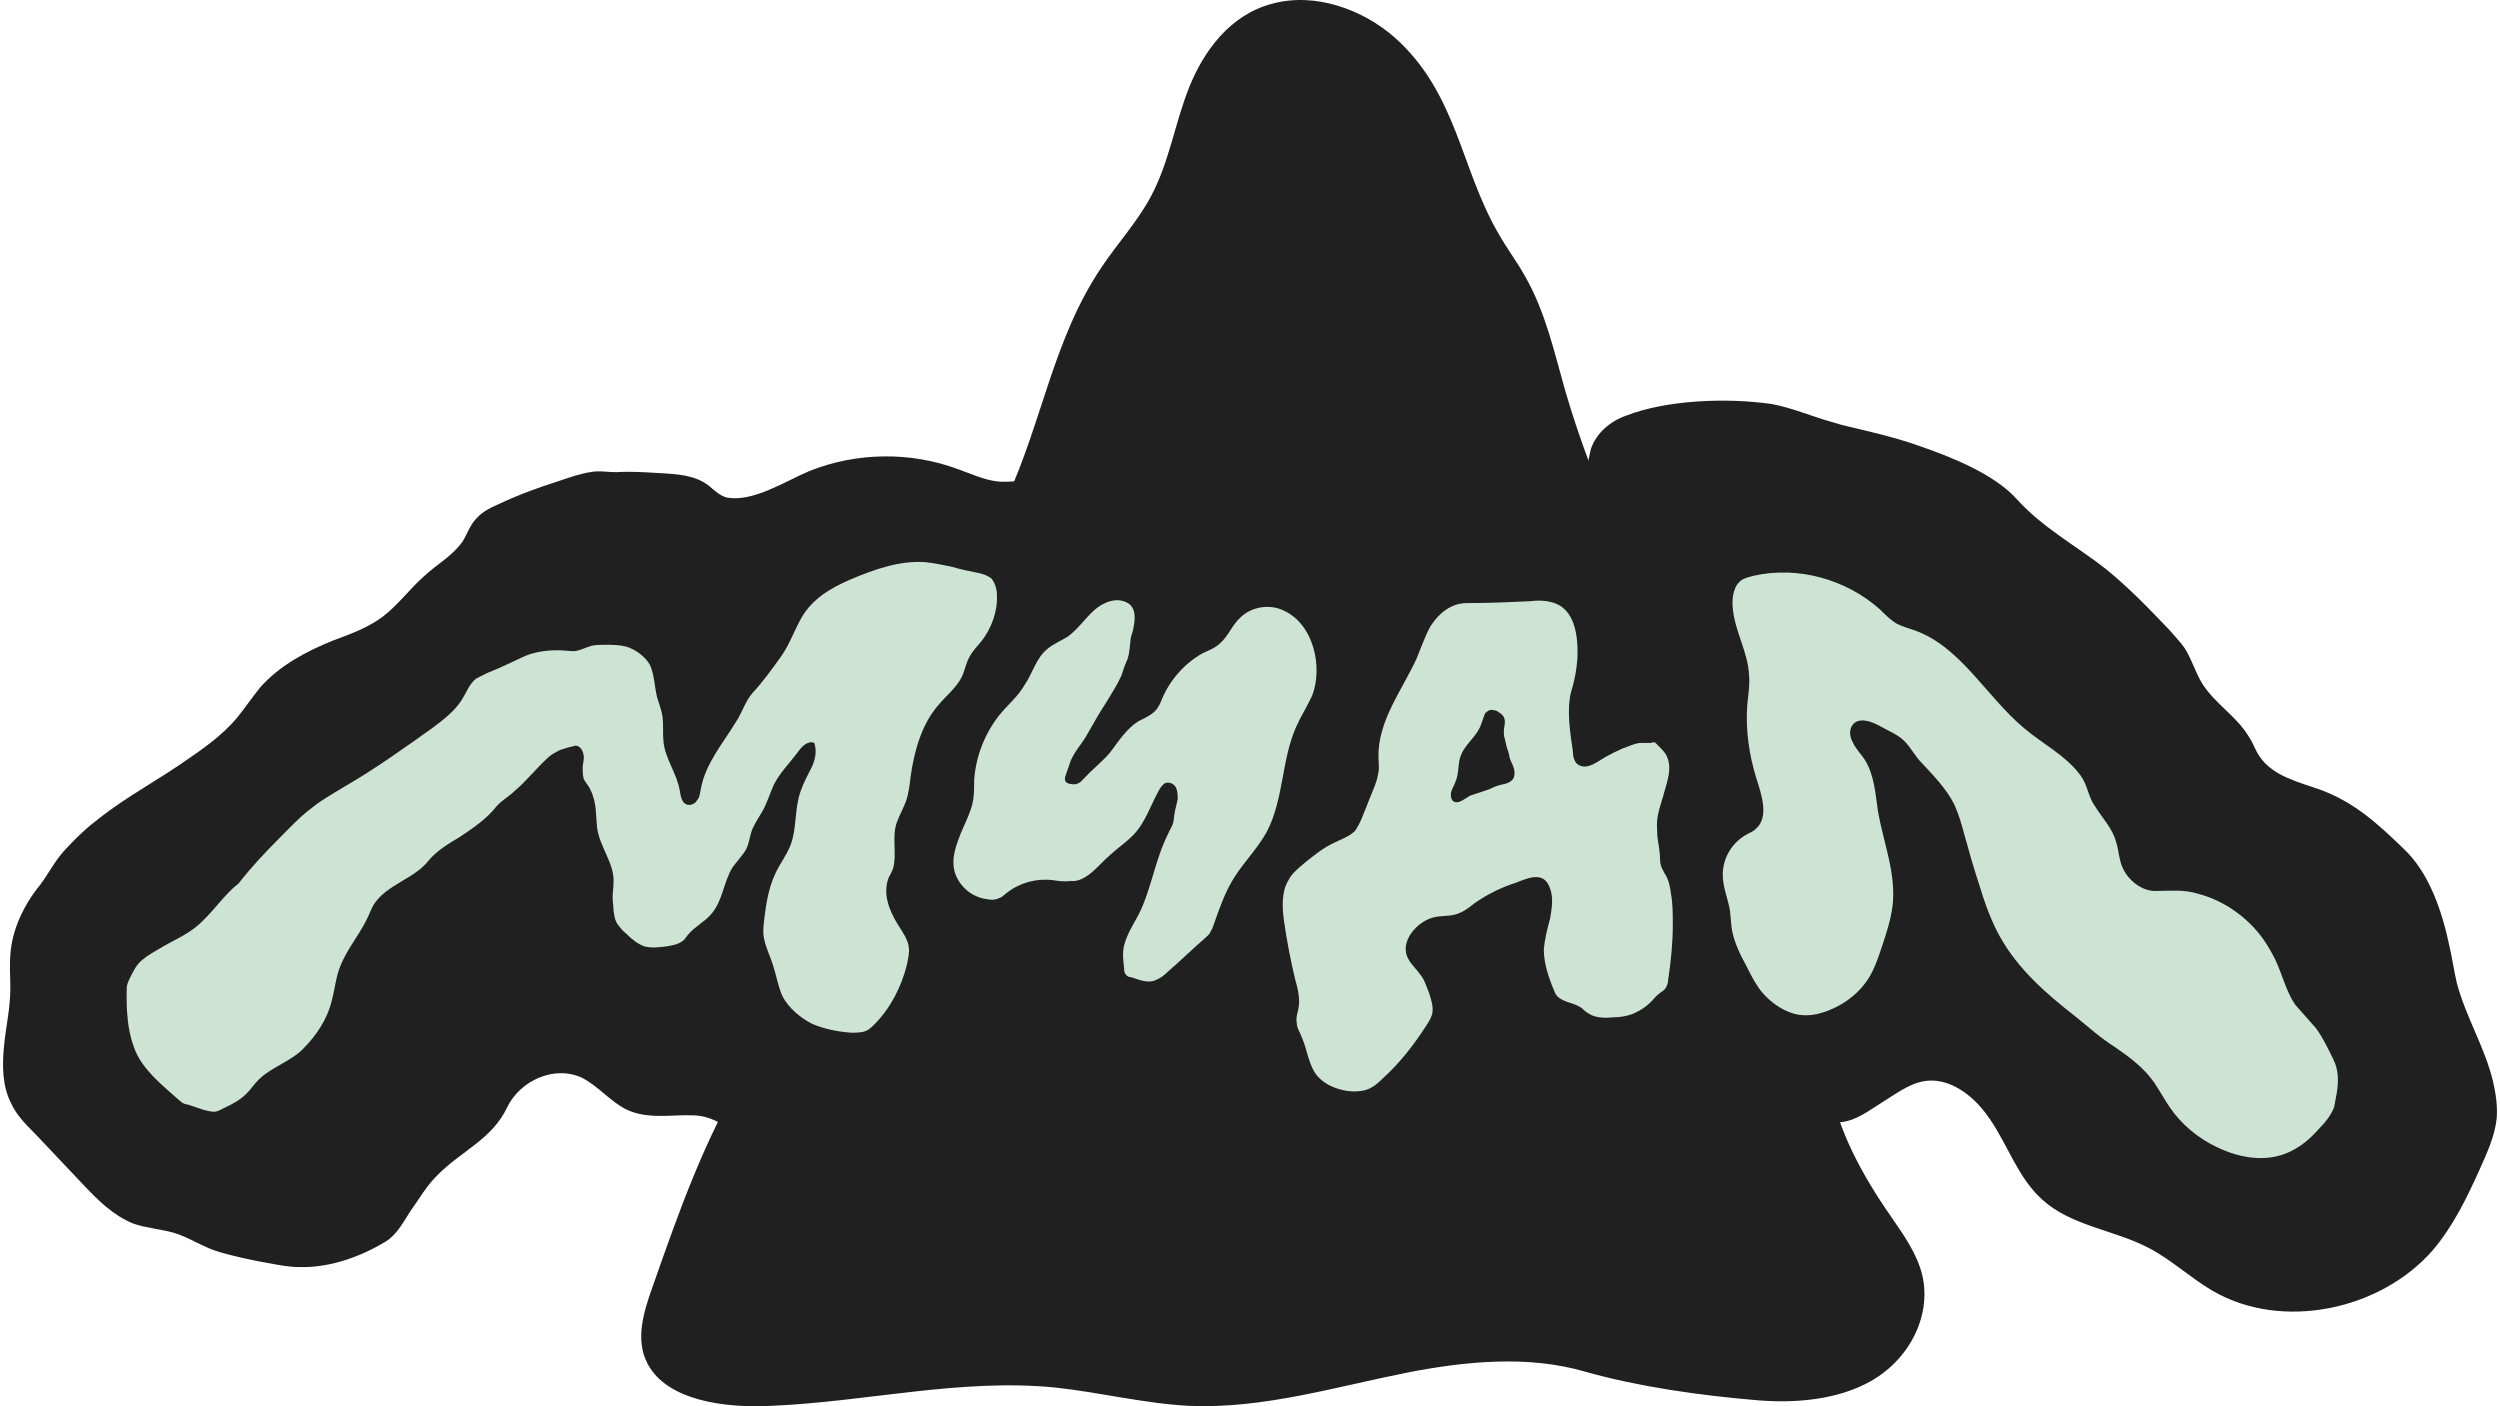
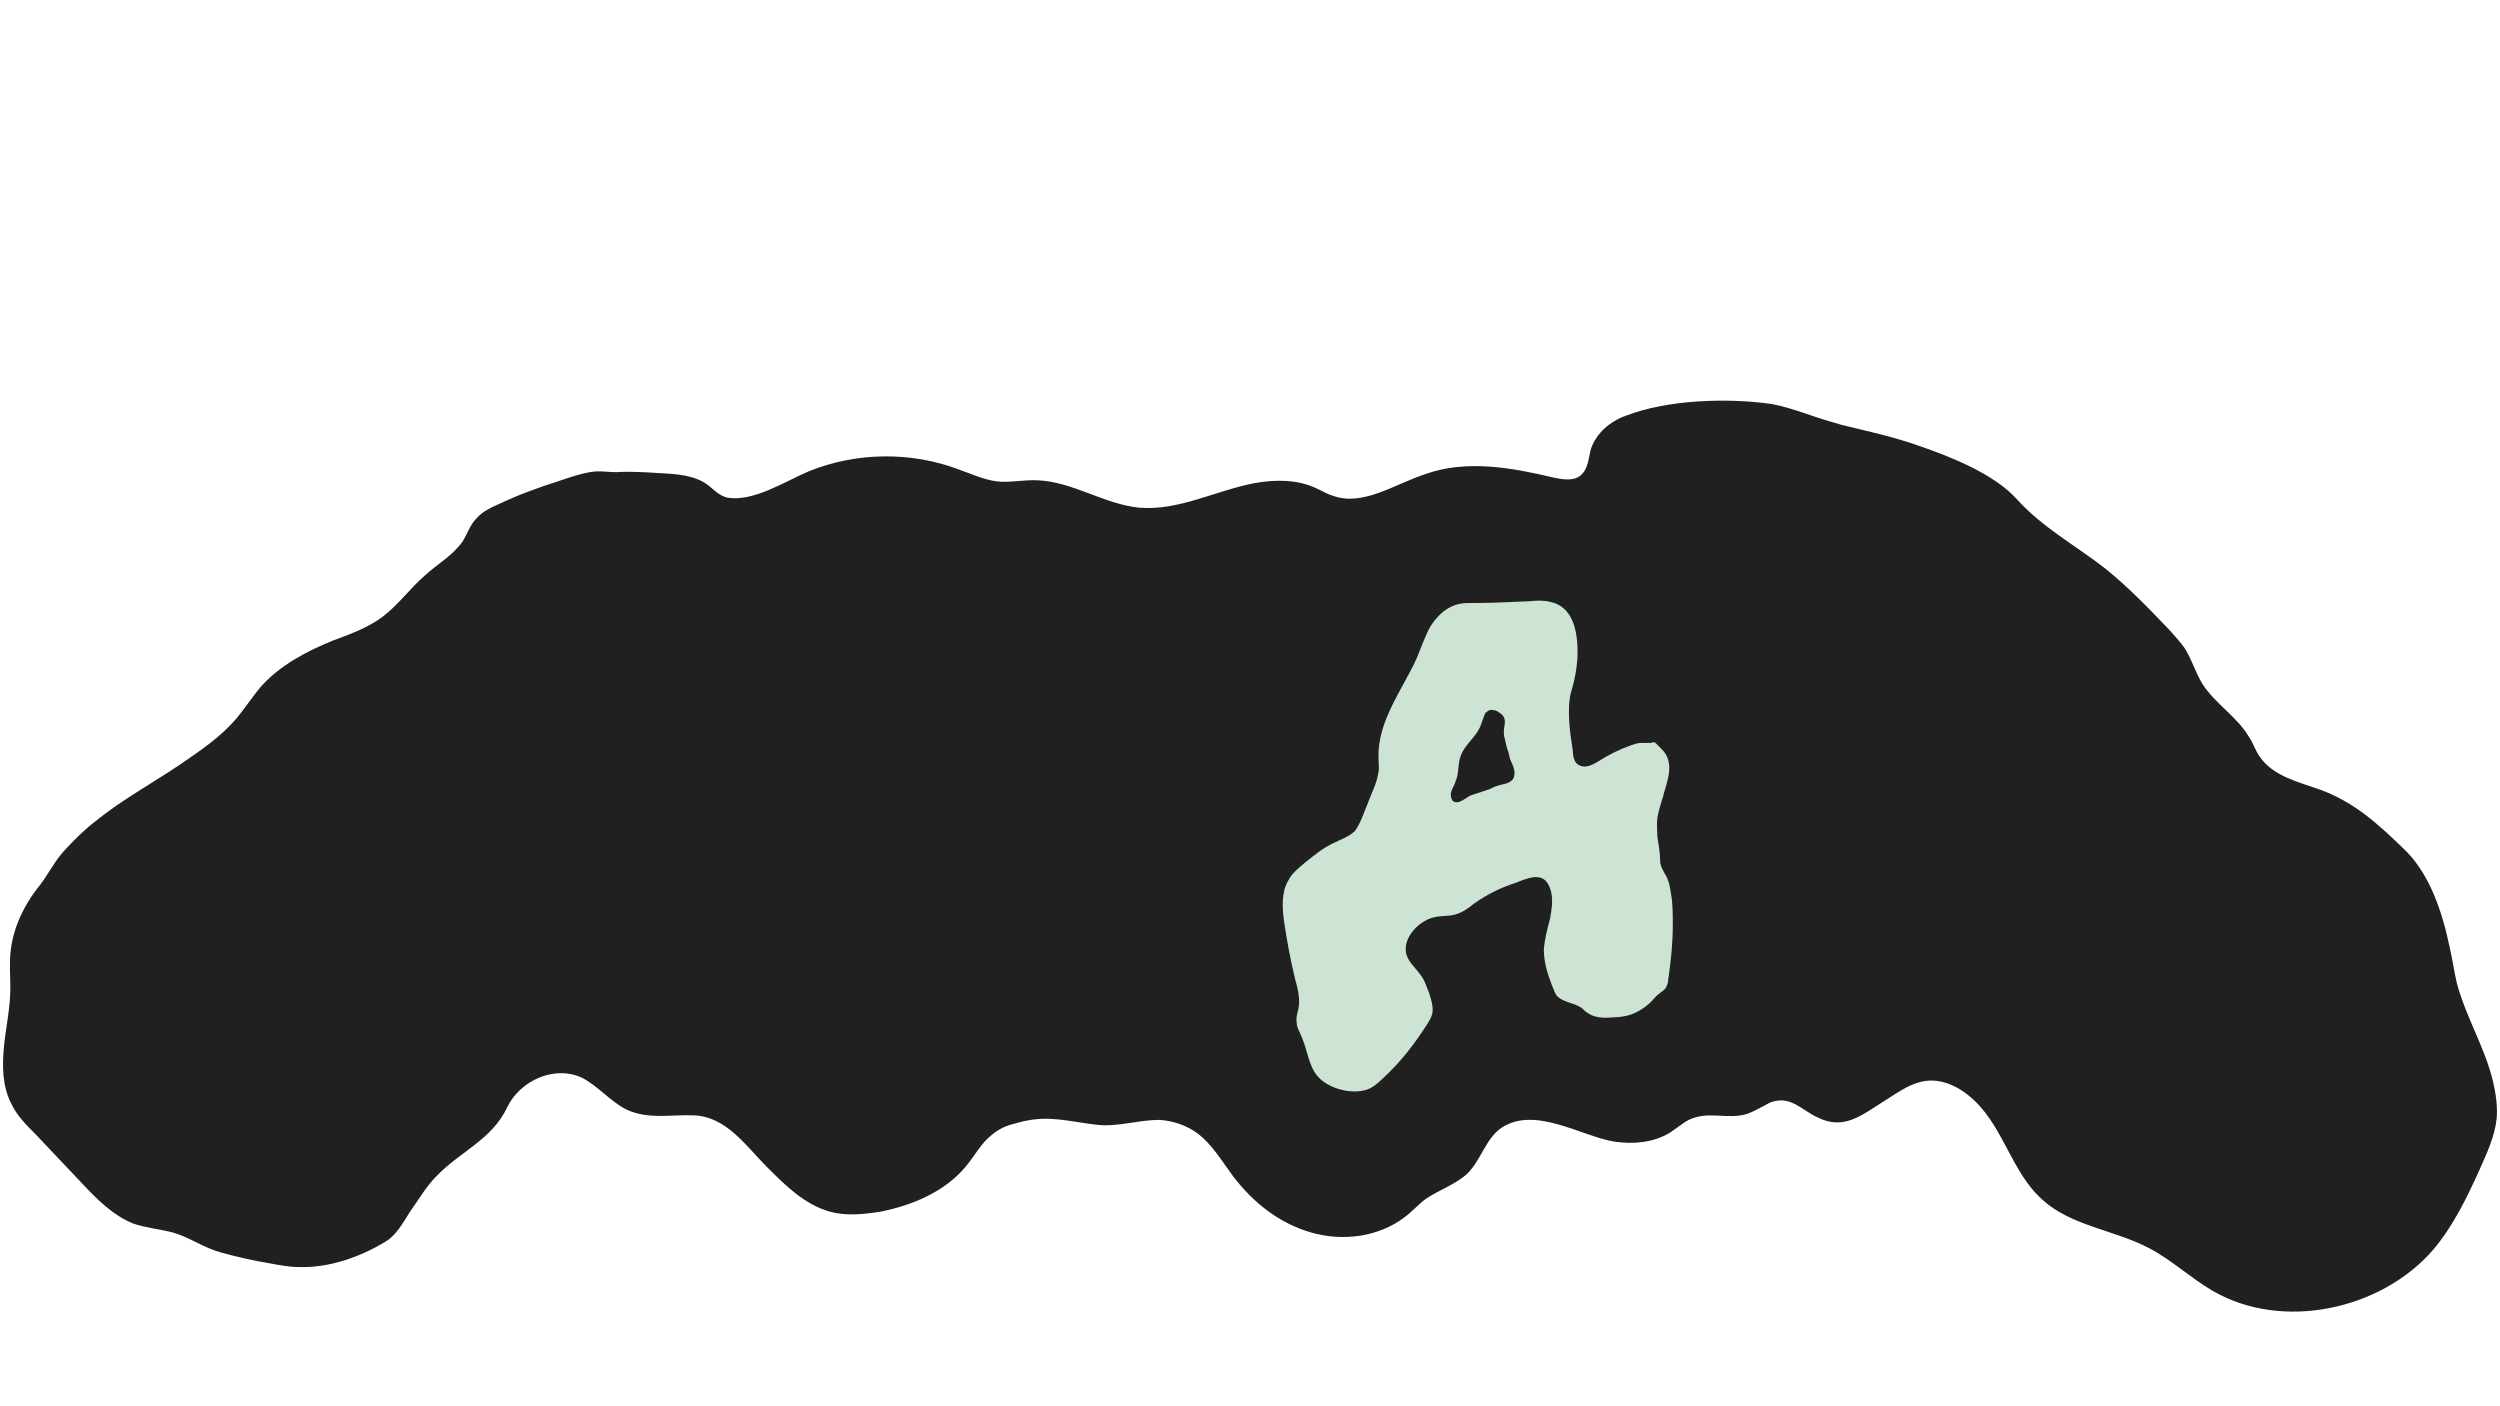
<svg xmlns="http://www.w3.org/2000/svg" width="160" height="90" viewBox="0 0 160 90" fill="none">
-   <path d="M116.876 67.275C116.978 67.733 117.029 68.242 117.08 68.751C117.283 71.652 118.963 74.808 120.642 77.302C121.457 78.523 122.424 79.745 122.882 81.119C123.798 83.766 122.424 86.87 119.726 88.397C117.639 89.568 114.993 89.823 112.499 89.619C108.834 89.314 104.864 88.754 101.454 87.787C97.79 86.718 93.769 87.125 90.104 87.838C85.472 88.754 80.841 90.179 76.107 89.975C73.206 89.823 70.407 89.11 67.557 88.805C61.5 88.194 55.443 89.721 49.336 89.975C46.333 90.128 42.668 89.619 41.446 87.278C40.632 85.751 41.192 83.969 41.752 82.391C43.431 77.607 45.111 72.772 47.859 68.344C50.252 64.425 53.407 60.811 54.578 56.536C55.341 53.736 55.24 50.835 55.901 47.985C57.275 42.234 61.805 37.398 64.401 31.952C66.691 27.066 67.404 21.671 70.509 17.09C71.527 15.563 72.799 14.189 73.664 12.561C74.835 10.372 75.191 7.878 76.107 5.588C77.023 3.297 78.703 0.956 81.401 0.243C84.149 -0.52 87.203 0.6 89.239 2.381C93.26 5.944 93.463 10.779 95.906 14.953C96.415 15.869 97.077 16.734 97.586 17.65C98.909 19.941 99.469 22.536 100.182 25.03C101.963 31.138 104.762 36.991 107.765 42.692C110.768 48.392 112.804 54.194 114.738 60.251C115.502 62.593 116.469 64.832 116.876 67.275Z" fill="#202020" />
  <path d="M27.93 75.278C29.499 73.65 31.476 72.952 32.464 70.859C33.278 69.173 35.488 68.126 37.29 68.998C38.278 69.522 39.034 70.452 40.023 70.975C41.418 71.673 42.93 71.324 44.383 71.382C46.476 71.44 47.755 73.359 49.092 74.696C50.255 75.859 51.476 77.08 53.104 77.545C54.151 77.836 55.255 77.719 56.36 77.545C58.395 77.138 60.488 76.266 61.825 74.638C62.406 73.94 62.813 73.126 63.511 72.603C63.918 72.254 64.441 72.022 64.965 71.905C65.72 71.673 66.534 71.556 67.348 71.615C68.453 71.673 69.558 71.963 70.662 72.022C71.883 72.022 73.046 71.673 74.209 71.673C75.081 71.731 75.953 72.022 76.65 72.545C77.581 73.243 78.22 74.347 78.918 75.278C80.197 76.963 81.883 78.301 83.918 78.882C85.953 79.463 88.22 79.173 89.906 77.894C90.371 77.545 90.778 77.08 91.244 76.731C92.116 76.15 93.162 75.801 93.918 75.103C94.79 74.231 95.081 72.894 96.069 72.196C98.22 70.743 101.185 72.719 103.337 73.068C104.558 73.243 105.837 73.126 106.883 72.487C107.232 72.254 107.523 72.022 107.872 71.789C109.209 70.975 110.546 71.731 111.883 71.266C112.348 71.091 112.813 70.801 113.278 70.568C114.616 70.045 115.313 71.091 116.418 71.556C117.988 72.312 119.151 71.382 120.43 70.568C121.651 69.812 122.755 68.882 124.267 69.231C125.546 69.522 126.651 70.568 127.348 71.615C128.511 73.301 129.151 75.394 130.72 76.789C132.581 78.475 135.313 78.708 137.523 79.871C138.976 80.626 140.197 81.789 141.592 82.603C146.069 85.219 152.406 83.824 155.72 79.987C156.999 78.475 157.872 76.673 158.686 74.871C159.151 73.824 159.674 72.719 159.79 71.556C159.848 70.801 159.732 69.987 159.558 69.231C159.034 67.022 157.813 65.103 157.232 62.894C157.058 62.138 156.941 61.324 156.767 60.568C156.302 58.359 155.488 55.859 153.802 54.289C152.174 52.719 150.72 51.382 148.569 50.568C147.116 50.045 145.488 49.696 144.616 48.417C144.325 48.01 144.209 47.545 143.918 47.138C143.162 45.859 141.767 45.045 140.953 43.766C140.488 43.01 140.255 42.138 139.79 41.44C139.499 41.033 139.151 40.684 138.86 40.336C137.523 38.94 136.244 37.603 134.732 36.382C132.872 34.929 130.72 33.766 129.092 31.963C127.639 30.335 124.848 29.231 122.813 28.533C121.185 27.952 119.558 27.603 117.872 27.196C117.697 27.138 117.465 27.08 117.29 27.022C116.011 26.673 114.674 26.091 113.395 25.859C110.604 25.452 106.709 25.568 104.034 26.615C103.046 26.963 102.174 27.719 101.825 28.708C101.651 29.347 101.651 30.045 101.127 30.452C100.662 30.801 100.023 30.684 99.441 30.568C96.767 29.929 93.86 29.405 91.244 30.335C89.267 30.975 87.232 32.429 85.313 31.731C84.906 31.615 84.558 31.382 84.15 31.208C82.988 30.684 81.592 30.684 80.313 30.917C77.813 31.382 75.43 32.719 72.871 32.487C70.662 32.254 68.685 30.859 66.476 30.742C65.546 30.684 64.616 30.917 63.743 30.801C62.93 30.684 62.174 30.335 61.36 30.045C58.278 28.882 54.79 28.94 51.767 30.161C50.255 30.801 48.22 32.138 46.534 31.847C46.069 31.731 45.72 31.382 45.371 31.091C44.499 30.394 43.278 30.335 42.174 30.277C41.243 30.219 40.313 30.161 39.441 30.219C38.86 30.219 38.337 30.103 37.755 30.219C37.057 30.335 36.418 30.568 35.72 30.801C34.441 31.208 33.162 31.673 31.941 32.254C31.418 32.487 30.895 32.719 30.488 33.184C30.081 33.591 29.906 34.173 29.616 34.638C28.976 35.568 27.988 36.091 27.174 36.847C26.244 37.661 25.488 38.708 24.499 39.464C23.569 40.161 22.464 40.568 21.36 40.975C19.616 41.673 17.871 42.603 16.651 43.998C16.127 44.638 15.662 45.336 15.139 45.975C14.15 47.138 12.871 48.01 11.592 48.882C11.36 49.056 11.127 49.173 10.895 49.347C9.267 50.394 7.639 51.324 6.127 52.545C5.371 53.126 4.732 53.766 4.092 54.464C3.511 55.103 3.104 55.917 2.581 56.615C1.534 57.894 0.778 59.464 0.662 61.091C0.604 61.789 0.662 62.545 0.662 63.243C0.662 64.522 0.371 65.743 0.255 66.963C0.139 68.184 0.139 69.522 0.72 70.626C1.069 71.382 1.65 71.963 2.232 72.545C3.278 73.65 4.267 74.696 5.313 75.801C6.243 76.789 7.232 77.778 8.511 78.301C9.325 78.591 10.197 78.65 11.069 78.882C12.116 79.173 13.046 79.871 14.15 80.161C15.197 80.452 16.244 80.684 17.29 80.859C17.93 80.975 18.511 81.091 19.151 81.091C21.069 81.15 23.046 80.452 24.674 79.463C25.371 79.056 25.837 78.184 26.244 77.545C26.825 76.731 27.29 75.917 27.93 75.278Z" fill="#202020" />
-   <path d="M148.22 65.802C148.685 66.441 148.976 67.081 149.325 67.778C149.674 68.476 149.674 69.174 149.557 69.93C149.499 70.22 149.441 70.569 149.383 70.86C149.208 71.325 148.86 71.79 148.511 72.139C148.046 72.662 147.522 73.185 146.883 73.534C145.313 74.465 143.453 74.174 141.883 73.418C140.662 72.837 139.615 71.965 138.86 70.86C138.511 70.337 138.22 69.813 137.871 69.29C137.232 68.36 136.301 67.662 135.371 67.023C134.441 66.441 133.685 65.744 132.813 65.046C130.953 63.592 129.15 62.023 127.987 59.93C127.406 58.883 126.999 57.72 126.65 56.557C126.301 55.511 126.011 54.465 125.72 53.418C125.546 52.778 125.371 52.139 125.08 51.499C124.557 50.453 123.743 49.639 122.987 48.825C122.58 48.418 122.29 47.837 121.883 47.43C121.476 47.023 120.894 46.79 120.371 46.499C119.848 46.209 119.15 45.918 118.685 46.267C118.336 46.557 118.336 47.081 118.569 47.488C118.743 47.895 119.092 48.243 119.325 48.592C119.964 49.581 120.022 50.802 120.197 51.965C120.546 53.941 121.36 55.918 121.127 57.953C121.011 58.883 120.72 59.755 120.429 60.627C120.197 61.325 119.964 62.023 119.557 62.662C119.092 63.36 118.511 63.883 117.813 64.29C116.883 64.813 115.836 65.162 114.79 64.871C113.976 64.639 113.22 64.058 112.697 63.418C112.173 62.72 111.825 61.906 111.418 61.151C111.185 60.685 111.011 60.22 110.894 59.755C110.778 59.29 110.778 58.767 110.72 58.302C110.604 57.546 110.255 56.79 110.255 55.976C110.255 54.93 110.836 53.941 111.767 53.418C111.941 53.302 112.173 53.244 112.348 53.069C113.278 52.313 112.697 50.744 112.406 49.813C111.941 48.302 111.708 46.732 111.825 45.104C111.883 44.465 111.999 43.883 111.941 43.243C111.883 41.732 111.011 40.395 110.894 38.883C110.836 38.185 110.953 37.43 111.534 37.081C111.767 36.965 111.999 36.906 112.232 36.848C115.08 36.209 118.162 37.081 120.313 38.999C120.662 39.348 121.011 39.697 121.418 39.93C121.767 40.104 122.174 40.22 122.522 40.337C125.487 41.383 127.115 44.581 129.557 46.616C130.72 47.604 132.232 48.36 133.162 49.639C133.627 50.278 133.627 50.976 134.092 51.616C134.557 52.371 135.197 53.011 135.429 53.883C135.604 54.406 135.604 54.988 135.836 55.511C136.185 56.325 137.057 57.023 137.929 57.023C138.86 57.023 139.732 56.906 140.662 57.197C142.464 57.662 144.092 58.883 145.081 60.453C145.255 60.744 145.429 61.034 145.604 61.383C146.069 62.371 146.301 63.418 146.883 64.29C147.29 64.755 147.755 65.278 148.22 65.802Z" fill="#CDE3D4" />
-   <path d="M12.581 59.291C11.884 59.872 11.011 60.221 10.256 60.686C9.849 60.919 9.442 61.151 9.093 61.442C8.744 61.733 8.57 62.081 8.337 62.547C8.279 62.663 8.221 62.779 8.163 62.954C8.104 63.128 8.104 63.303 8.104 63.535C8.104 64.058 8.104 64.582 8.163 65.105C8.221 65.861 8.395 66.616 8.686 67.314C9.209 68.477 10.256 69.349 11.244 70.221C11.36 70.337 11.535 70.454 11.651 70.57C11.767 70.628 11.884 70.686 12 70.686C12.349 70.802 12.697 70.919 13.046 71.035C13.279 71.093 13.511 71.151 13.686 71.151C13.918 71.151 14.093 71.035 14.325 70.919C14.849 70.686 15.372 70.395 15.779 69.989C16.07 69.698 16.244 69.407 16.535 69.116C17.349 68.302 18.57 67.954 19.384 67.14C20.256 66.268 20.953 65.221 21.244 64C21.419 63.361 21.477 62.663 21.709 62.023C22.116 60.861 22.93 59.93 23.453 58.884C23.628 58.535 23.744 58.186 23.919 57.895C24.732 56.616 26.477 56.268 27.407 55.105C27.93 54.465 28.686 54 29.384 53.593C30.256 53.012 31.128 52.43 31.767 51.616C32.116 51.209 32.581 50.977 32.93 50.628C33.686 49.989 34.267 49.233 35.023 48.535C35.197 48.361 35.372 48.244 35.605 48.128C35.779 48.012 35.953 47.954 36.186 47.895C36.302 47.837 36.419 47.837 36.593 47.779C36.651 47.779 36.767 47.721 36.825 47.721C37.116 47.721 37.291 48.012 37.349 48.302C37.407 48.593 37.291 48.884 37.291 49.116C37.291 49.349 37.291 49.581 37.349 49.814C37.407 49.989 37.523 50.105 37.639 50.279C37.872 50.628 38.046 51.151 38.105 51.616C38.163 52.081 38.163 52.547 38.221 53.012C38.395 54.233 39.325 55.279 39.267 56.442C39.267 56.791 39.209 57.081 39.209 57.43C39.209 57.721 39.267 58.012 39.267 58.303C39.325 58.593 39.325 58.826 39.5 59.116C39.674 59.349 39.849 59.581 40.081 59.756C40.43 60.105 40.779 60.395 41.244 60.57C41.709 60.686 42.174 60.628 42.639 60.57C42.988 60.512 43.395 60.454 43.686 60.221C43.86 60.105 43.919 59.93 44.093 59.756C44.5 59.291 45.081 59 45.488 58.535C46.244 57.721 46.302 56.442 46.884 55.512C47.174 55.105 47.523 54.756 47.756 54.349C47.93 54 47.988 53.535 48.105 53.186C48.279 52.721 48.57 52.314 48.802 51.907C49.093 51.384 49.267 50.802 49.5 50.279C49.849 49.523 50.546 48.826 51.07 48.128C51.302 47.779 51.709 47.372 52.116 47.547C52.291 48.07 52.174 48.651 51.942 49.116C51.709 49.581 51.419 50.105 51.244 50.628C50.837 51.733 51.011 52.954 50.605 54.058C50.372 54.698 49.907 55.279 49.616 55.919C49.209 56.791 49.035 57.779 48.919 58.768C48.86 59.233 48.802 59.698 48.919 60.163C49.035 60.686 49.267 61.151 49.442 61.675C49.674 62.372 49.791 63.128 50.081 63.768C50.488 64.523 51.186 65.105 51.942 65.512C52.756 65.861 53.628 66.035 54.5 66.093C54.791 66.093 55.139 66.093 55.43 65.977C55.663 65.861 55.837 65.686 55.953 65.57C57 64.523 57.698 63.128 58.046 61.733C58.105 61.384 58.221 60.977 58.163 60.628C58.105 60.105 57.756 59.64 57.465 59.175C56.884 58.244 56.477 57.14 56.884 56.151C57 55.919 57.116 55.744 57.174 55.512C57.407 54.581 57.058 53.535 57.407 52.605C57.581 52.14 57.814 51.733 57.988 51.268C58.163 50.744 58.221 50.221 58.279 49.698C58.511 48.07 58.977 46.384 60.023 45.163C60.546 44.523 61.244 44 61.593 43.244C61.767 42.837 61.825 42.43 62.058 42.023C62.233 41.675 62.581 41.326 62.814 41.035C63.453 40.221 63.86 39.116 63.802 38.07C63.802 37.721 63.686 37.314 63.453 37.023C63.221 36.849 62.93 36.733 62.639 36.675C62.058 36.558 61.477 36.442 60.895 36.267C60.314 36.151 59.791 36.035 59.209 35.977C57.581 35.861 55.953 36.442 54.442 37.081C53.221 37.605 52 38.302 51.302 39.523C50.837 40.337 50.546 41.209 50.023 41.965C49.442 42.779 48.86 43.593 48.163 44.349C47.698 44.872 47.465 45.686 47.058 46.268C46.244 47.605 45.139 48.884 44.849 50.512C44.791 50.744 44.791 51.035 44.616 51.209C44.5 51.442 44.209 51.558 43.977 51.5C43.628 51.384 43.57 50.977 43.511 50.628C43.337 49.523 42.581 48.593 42.465 47.489C42.407 46.965 42.465 46.442 42.407 45.919C42.349 45.454 42.174 45.047 42.058 44.64C41.884 43.942 41.884 43.186 41.593 42.547C41.302 42.023 40.663 41.558 40.081 41.384C39.616 41.267 39.209 41.267 38.744 41.267C38.453 41.267 38.163 41.267 37.872 41.326C37.465 41.442 37.174 41.616 36.767 41.675C36.419 41.675 36.07 41.616 35.721 41.616C34.907 41.616 34.093 41.733 33.395 42.081C32.639 42.43 31.942 42.779 31.186 43.07C30.953 43.186 30.721 43.302 30.488 43.419C30.023 43.767 29.849 44.349 29.5 44.872C29.035 45.57 28.337 46.093 27.639 46.616C25.837 47.895 23.977 49.233 22.058 50.337C21.302 50.802 20.546 51.209 19.849 51.791C19.151 52.314 18.512 53.012 17.872 53.651C16.942 54.581 16.07 55.512 15.256 56.558C14.325 57.256 13.628 58.419 12.581 59.291Z" fill="#CDE3D4" />
-   <path d="M69.907 55.801C70.314 55.453 70.663 55.045 71.07 54.697C71.71 54.115 72.466 53.65 72.931 52.953C73.454 52.197 73.745 51.325 74.21 50.511C74.326 50.336 74.442 50.162 74.617 50.104C74.849 50.045 75.14 50.162 75.256 50.394C75.373 50.627 75.373 50.918 75.373 51.15C75.314 51.383 75.256 51.673 75.198 51.906C75.14 52.139 75.14 52.429 75.082 52.662C75.024 52.894 74.849 53.127 74.733 53.418C73.919 55.045 73.686 56.906 72.873 58.534C72.524 59.173 72.117 59.813 71.942 60.511C71.826 60.976 71.884 61.441 71.942 61.964C71.942 62.08 71.942 62.255 72.059 62.371C72.117 62.487 72.291 62.545 72.407 62.545C72.931 62.72 73.512 62.953 73.977 62.72C74.268 62.604 74.501 62.429 74.733 62.197C75.547 61.499 76.303 60.743 77.117 60.045C77.233 59.929 77.407 59.813 77.466 59.639C77.582 59.464 77.64 59.29 77.698 59.115C78.047 58.127 78.454 56.964 79.035 56.092C79.675 55.104 80.489 54.29 81.07 53.243C82.175 51.15 82.001 48.592 82.989 46.441C83.28 45.801 83.686 45.162 83.977 44.522C84.675 42.72 84.094 39.929 82.117 39.057C81.245 38.65 80.082 38.825 79.384 39.522C78.861 39.987 78.628 40.685 78.105 41.15C77.814 41.441 77.407 41.615 77.001 41.79C75.838 42.429 74.907 43.476 74.384 44.697C74.268 44.987 74.152 45.278 73.919 45.511C73.628 45.801 73.221 45.976 72.873 46.15C72.117 46.615 71.594 47.429 71.07 48.127C70.547 48.766 69.907 49.232 69.384 49.813C69.326 49.871 69.21 49.987 69.152 50.045C68.919 50.22 68.686 50.22 68.454 50.162C68.396 50.162 68.279 50.104 68.221 50.045C68.105 49.929 68.163 49.697 68.221 49.58C68.279 49.348 68.396 49.115 68.454 48.883C68.686 48.185 69.152 47.72 69.501 47.139C69.907 46.441 70.314 45.685 70.779 44.987C71.128 44.406 71.477 43.883 71.768 43.243C71.826 43.069 71.884 42.894 71.942 42.72C72.001 42.545 72.117 42.313 72.175 42.139C72.291 41.79 72.291 41.441 72.349 41.034C72.349 40.743 72.466 40.569 72.524 40.278C72.64 39.697 72.756 38.941 72.175 38.592C71.477 38.185 70.605 38.534 70.024 39.057C69.442 39.58 68.977 40.278 68.338 40.743C67.873 41.034 67.407 41.208 67.001 41.557C66.303 42.139 66.07 43.127 65.547 43.883C65.14 44.58 64.501 45.104 63.977 45.743C63.047 46.906 62.466 48.359 62.349 49.871C62.349 50.278 62.349 50.685 62.291 51.15C62.175 51.906 61.768 52.662 61.477 53.359C61.187 54.115 60.896 54.871 61.07 55.685C61.303 56.673 62.175 57.429 63.163 57.545C63.396 57.604 63.687 57.604 63.919 57.487C64.152 57.429 64.268 57.255 64.442 57.139C65.256 56.499 66.303 56.208 67.349 56.325C67.756 56.383 68.105 56.441 68.512 56.383C69.035 56.441 69.501 56.15 69.907 55.801Z" fill="#CDE3D4" />
  <path d="M106.943 57.199C106.885 56.792 106.827 56.443 106.652 56.094C106.42 55.687 106.245 55.454 106.245 54.989C106.245 54.524 106.129 54.001 106.071 53.536C106.071 53.187 106.013 52.78 106.071 52.373C106.129 51.966 106.245 51.617 106.362 51.21C106.362 51.152 106.42 51.094 106.42 51.036C106.652 50.106 107.118 49.117 106.594 48.245C106.478 48.071 106.304 47.896 106.129 47.722C106.071 47.664 106.013 47.606 105.955 47.547C105.897 47.489 105.78 47.489 105.664 47.547C105.432 47.547 105.257 47.547 105.025 47.547C104.676 47.547 104.211 47.78 103.862 47.896C103.455 48.071 103.106 48.245 102.699 48.478C102.292 48.71 101.652 49.233 101.129 49.001C100.78 48.885 100.664 48.478 100.664 48.071C100.49 46.966 100.257 45.396 100.548 44.292C100.78 43.536 100.897 42.896 100.955 42.14C101.013 40.803 100.838 38.885 99.269 38.536C98.862 38.419 98.397 38.419 97.931 38.478C96.652 38.536 95.373 38.594 94.152 38.594C93.804 38.594 93.513 38.594 93.164 38.71C92.466 38.943 91.943 39.466 91.536 40.106C91.187 40.745 90.955 41.443 90.664 42.14C89.734 44.175 88.164 46.152 88.222 48.478C88.222 48.768 88.28 49.117 88.222 49.408C88.164 49.815 88.048 50.164 87.873 50.571C87.641 51.152 87.408 51.733 87.176 52.315C87.059 52.606 86.885 52.954 86.711 53.187C86.362 53.536 85.838 53.71 85.373 53.943C84.734 54.233 84.152 54.699 83.571 55.164C83.164 55.513 82.699 55.861 82.466 56.327C82.001 57.082 82.059 58.071 82.176 58.943C82.35 60.164 82.583 61.385 82.873 62.606C83.048 63.245 83.222 63.885 83.106 64.524C83.048 64.815 82.931 65.106 82.99 65.454C82.99 65.803 83.222 66.094 83.338 66.443C83.687 67.257 83.746 68.187 84.327 68.885C84.792 69.408 85.49 69.699 86.187 69.815C86.594 69.873 87.001 69.873 87.408 69.757C87.815 69.641 88.164 69.35 88.455 69.059C89.618 68.013 90.548 66.792 91.362 65.513C91.478 65.338 91.594 65.106 91.652 64.931C91.769 64.466 91.594 64.001 91.478 63.594C91.304 63.187 91.187 62.722 90.897 62.373C90.664 62.024 90.315 61.733 90.141 61.385C89.501 60.28 90.722 58.943 91.769 58.71C92.234 58.594 92.641 58.652 93.106 58.536C93.571 58.419 93.978 58.129 94.327 57.838C95.141 57.257 96.071 56.792 97.001 56.501C97.757 56.21 98.746 55.745 99.153 56.733C99.443 57.373 99.327 58.071 99.211 58.768C99.036 59.408 98.862 60.106 98.804 60.745C98.804 61.559 99.036 62.315 99.327 63.071C99.443 63.303 99.501 63.594 99.676 63.768C100.083 64.175 100.78 64.175 101.245 64.524C101.362 64.641 101.478 64.757 101.594 64.815C102.059 65.164 102.699 65.164 103.28 65.106C103.629 65.106 104.036 65.047 104.385 64.931C104.85 64.757 105.315 64.466 105.664 64.117C105.838 63.943 106.013 63.71 106.187 63.594C106.304 63.478 106.478 63.419 106.594 63.245C106.711 63.071 106.769 62.838 106.769 62.664C106.943 61.501 107.059 60.338 107.059 59.175C107.059 58.478 107.059 57.838 106.943 57.199ZM96.885 49.757C96.769 50.047 96.42 50.164 96.071 50.222C95.838 50.28 95.664 50.338 95.431 50.454C95.373 50.513 95.257 50.513 95.141 50.571C94.792 50.687 94.443 50.803 94.094 50.919C93.862 51.036 93.397 51.443 93.106 51.327C92.873 51.268 92.815 50.919 92.873 50.687C92.931 50.454 93.106 50.222 93.164 49.989C93.397 49.466 93.28 48.827 93.513 48.303C93.746 47.722 94.269 47.315 94.618 46.733C94.792 46.443 94.85 46.152 94.966 45.861C95.025 45.745 95.025 45.629 95.141 45.571C95.257 45.454 95.431 45.396 95.606 45.454C95.78 45.454 95.897 45.571 96.071 45.687C96.478 46.036 96.246 46.385 96.246 46.85C96.246 46.966 96.246 47.14 96.304 47.257C96.362 47.547 96.42 47.838 96.536 48.129C96.594 48.303 96.594 48.478 96.652 48.594C96.711 48.768 96.827 48.943 96.885 49.175C96.943 49.35 96.943 49.582 96.885 49.757Z" fill="#CDE3D4" />
</svg>